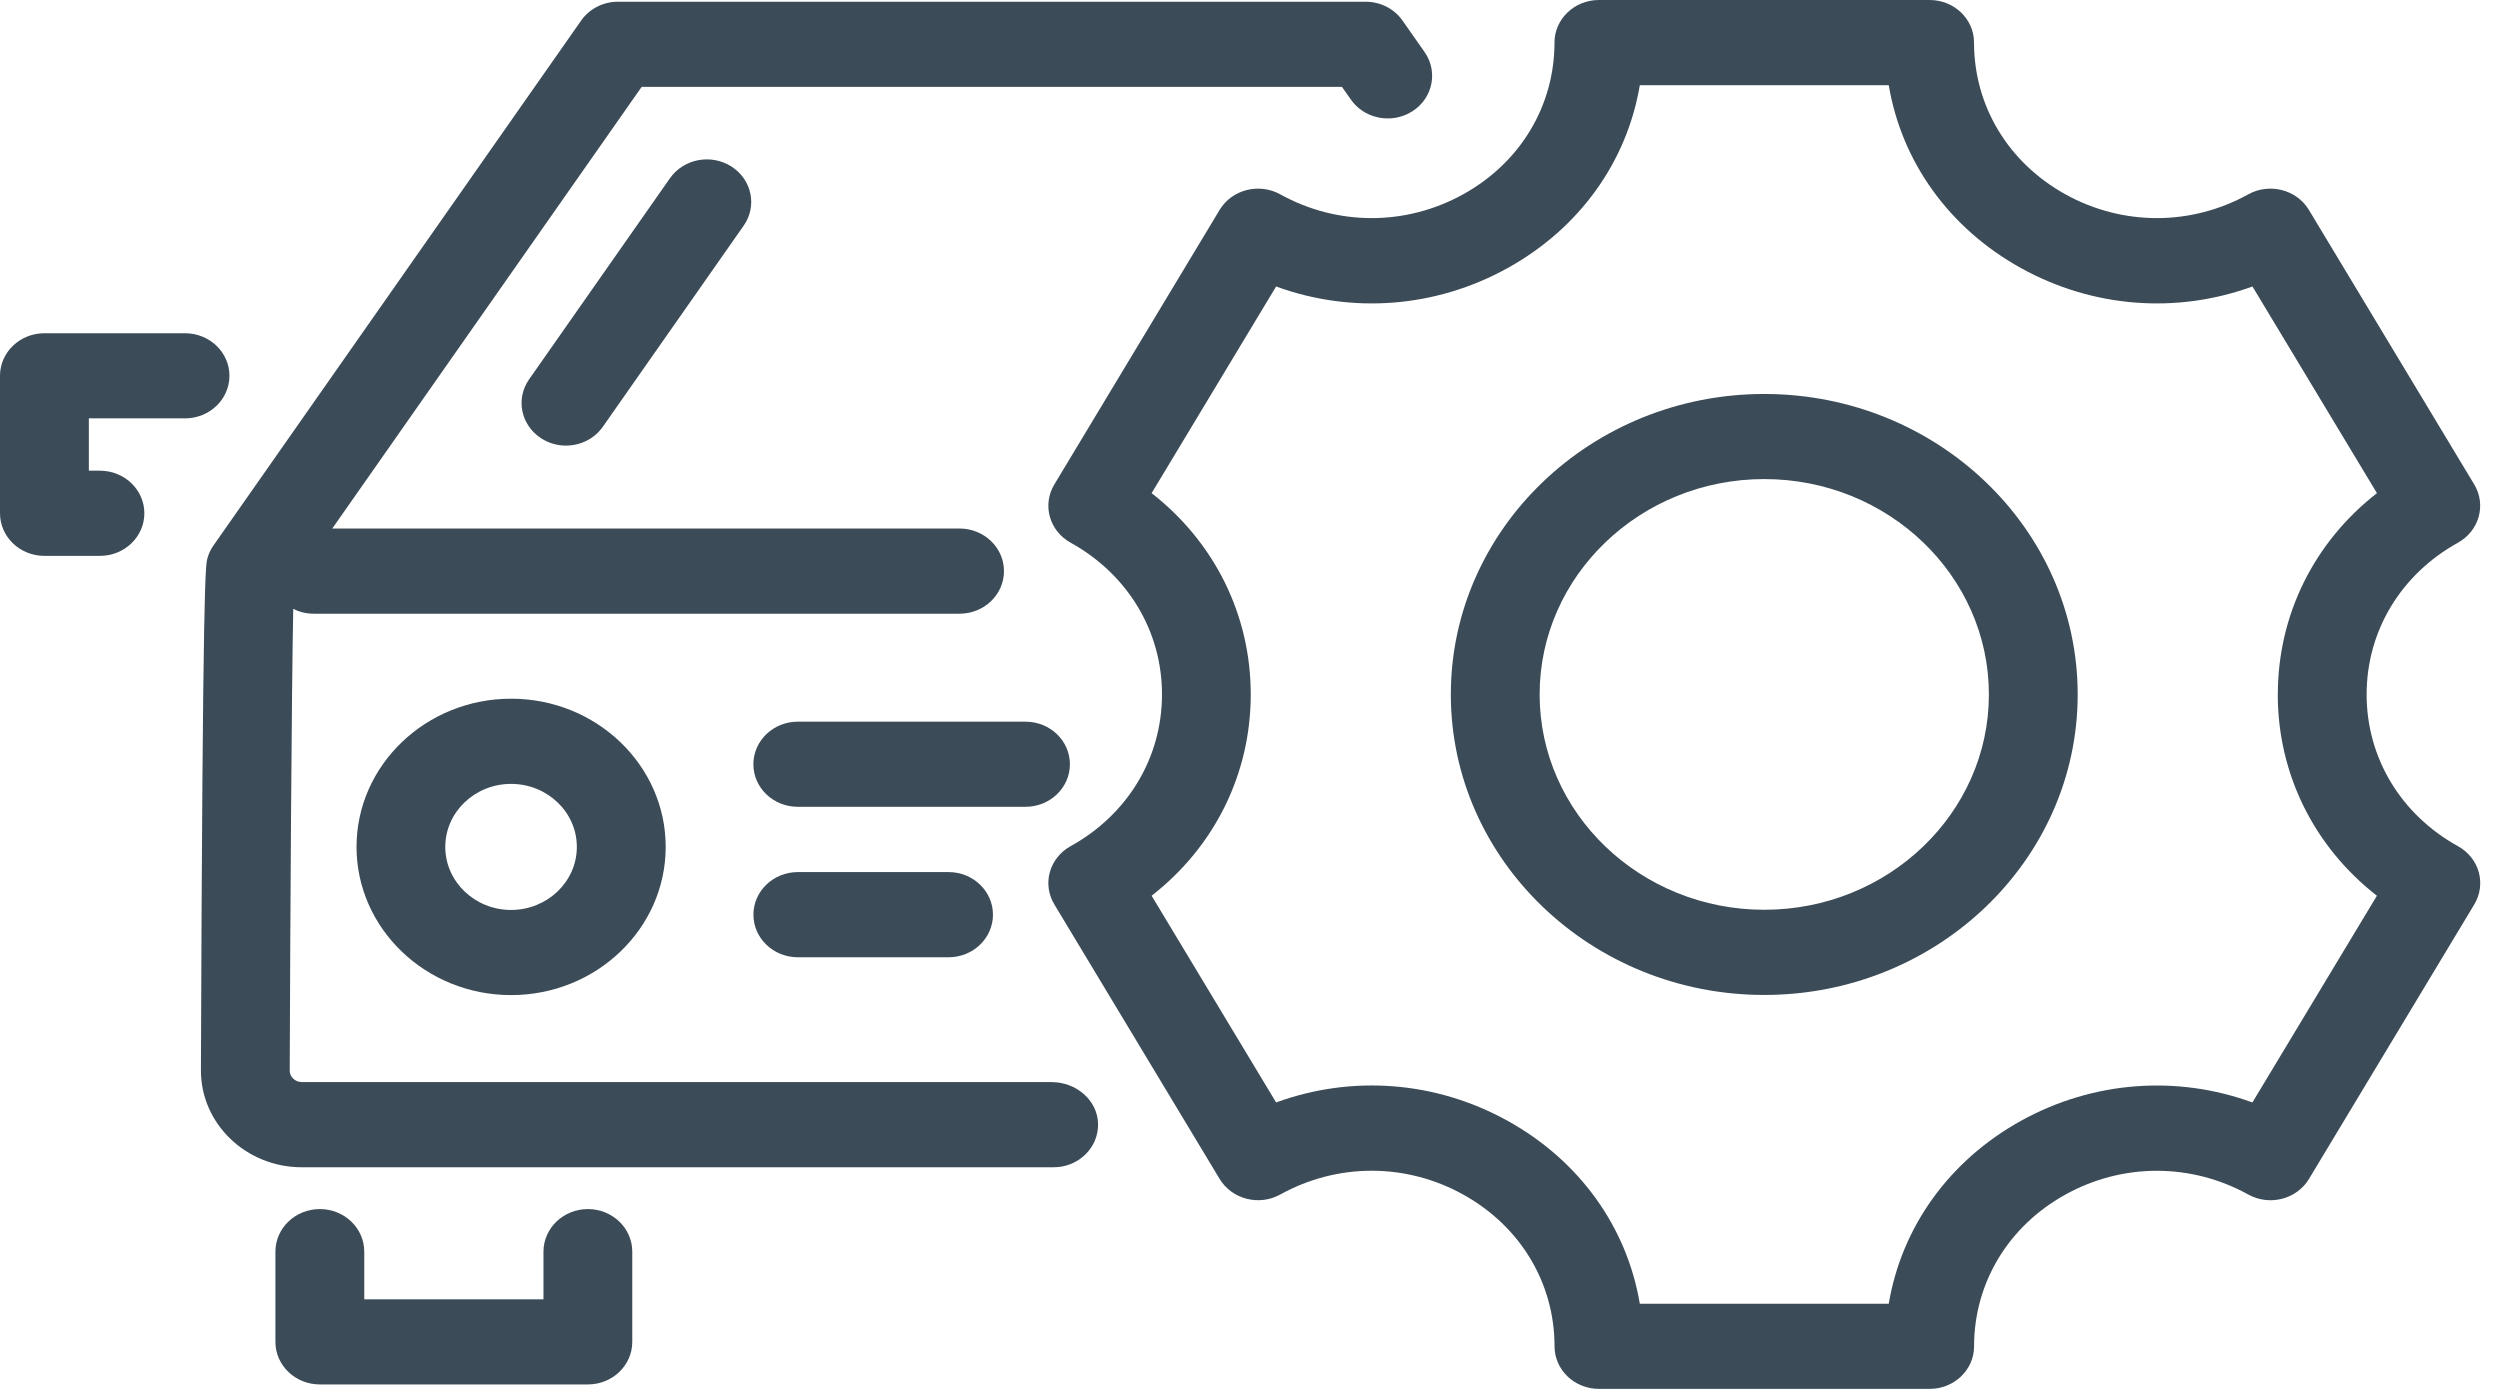
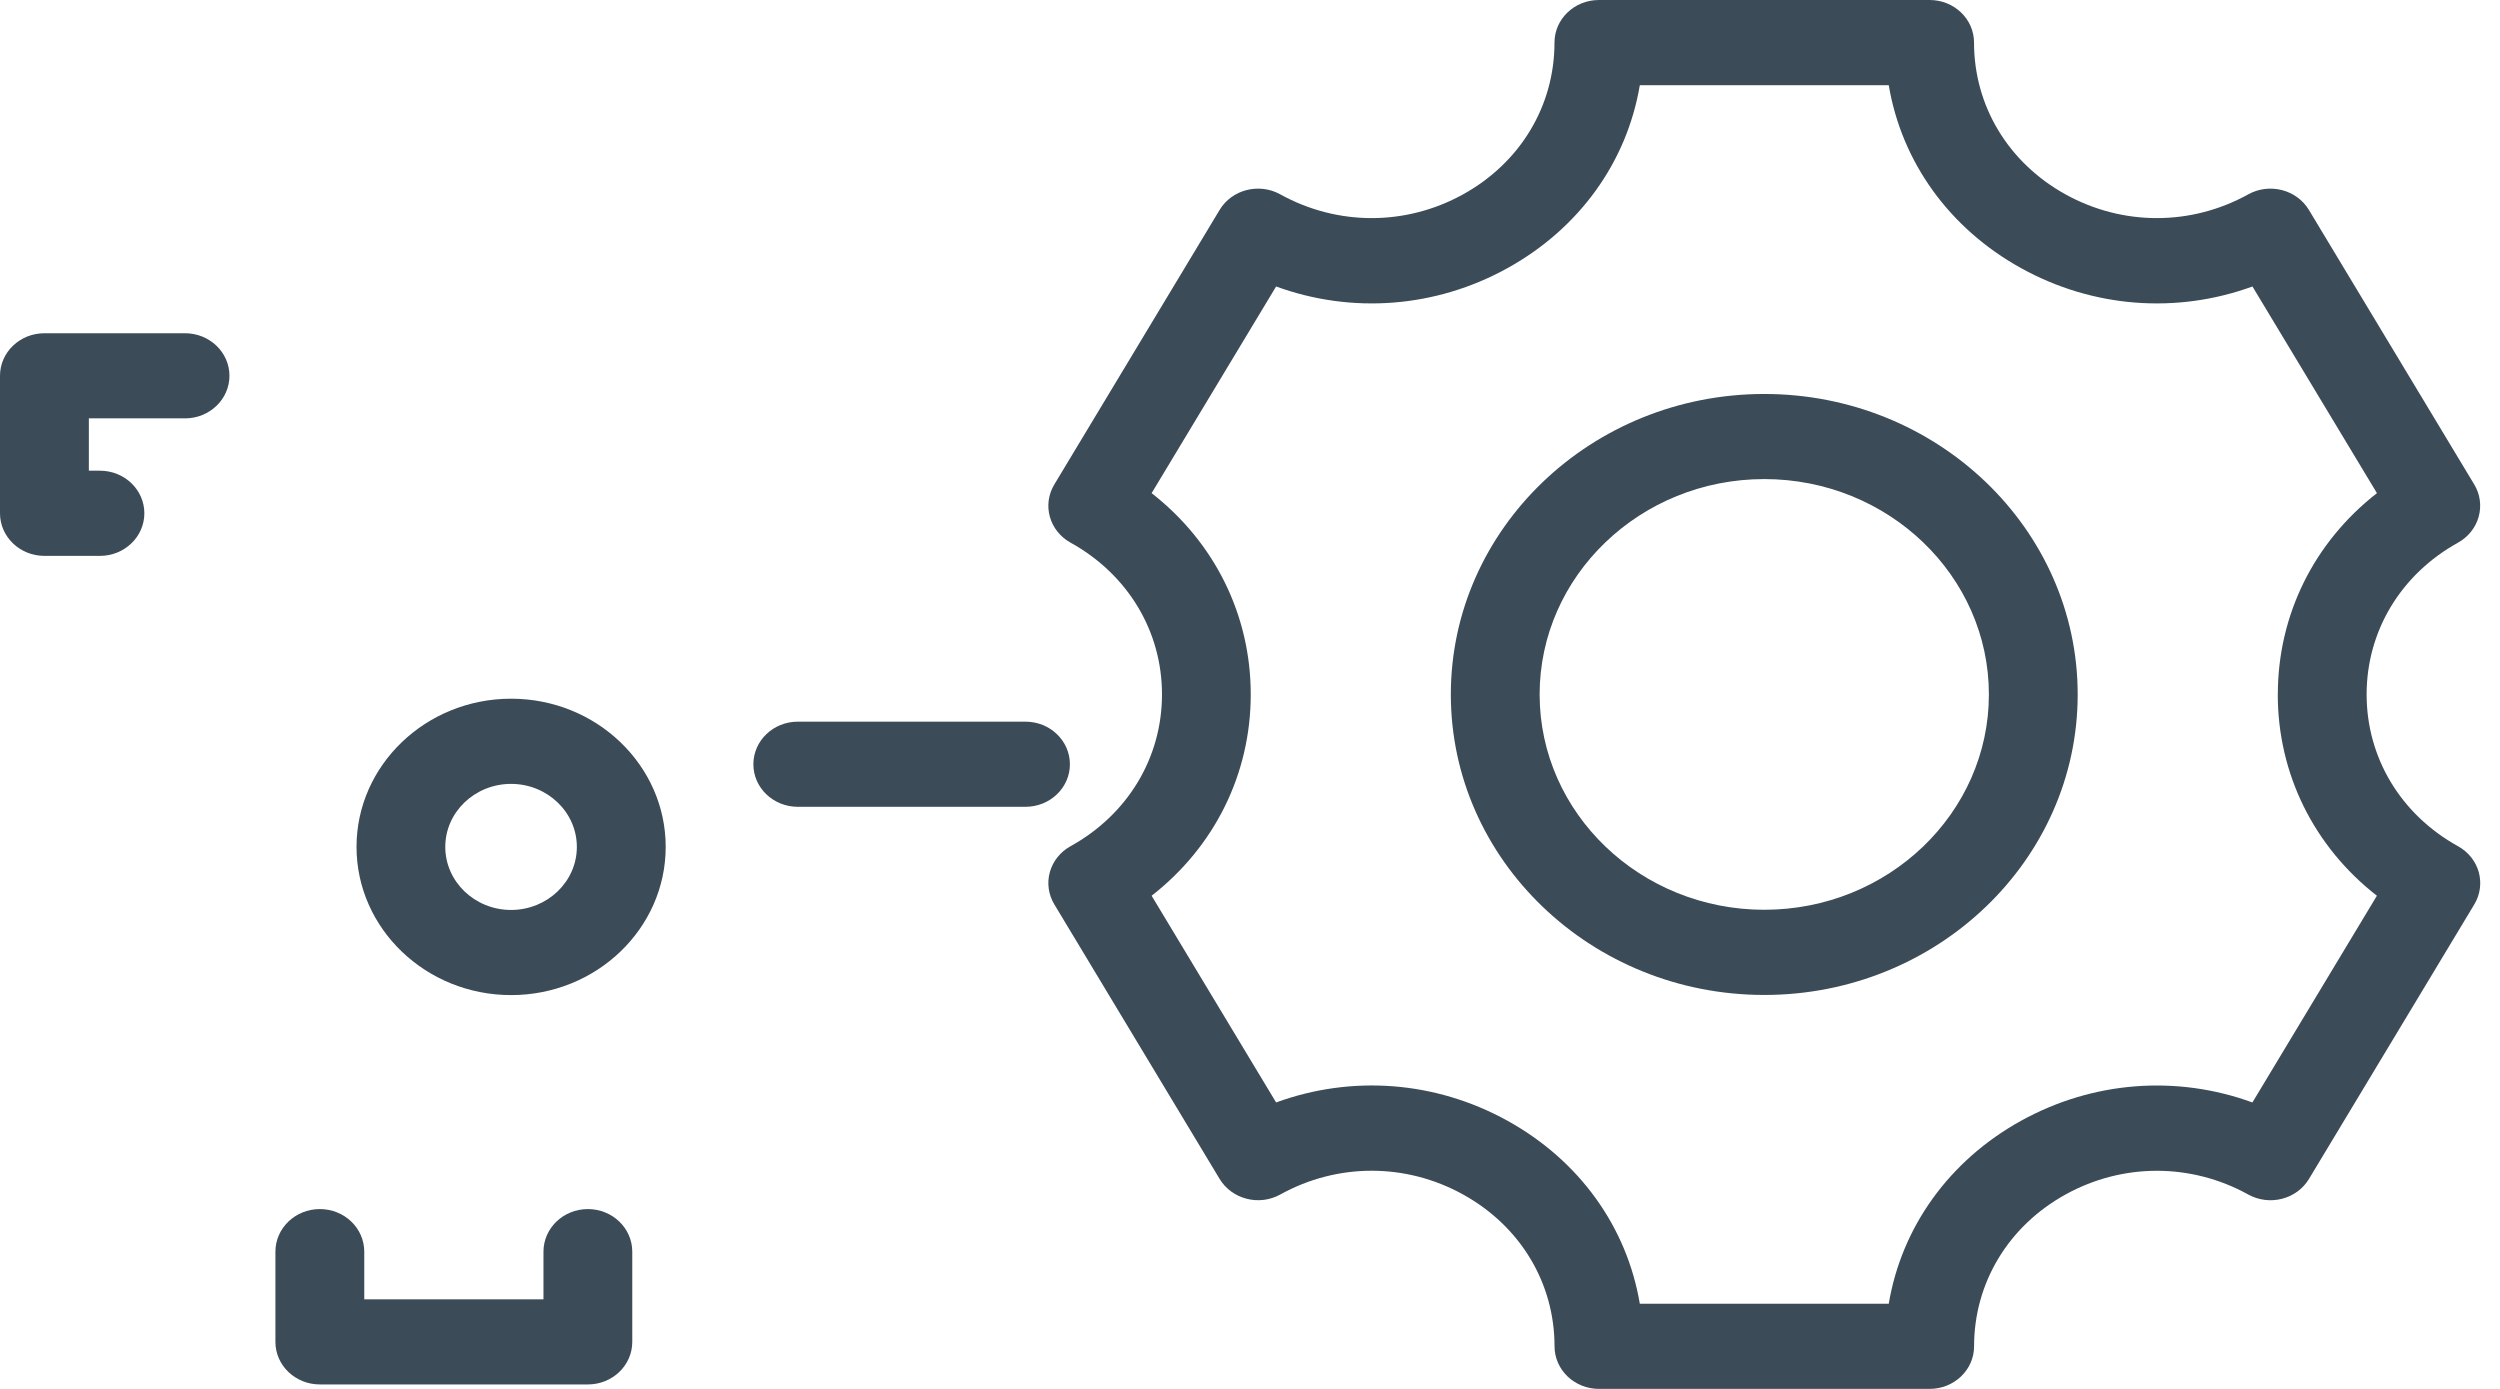
<svg xmlns="http://www.w3.org/2000/svg" width="54" height="30" viewBox="0 0 54 30" fill="none">
  <g clip-path="url(#clip0_6_242)">
    <path d="M53.093 11.721C53.313 11.599 53.474 11.398 53.539 11.162C53.605 10.927 53.571 10.676 53.444 10.465L49.872 4.534C49.607 4.095 49.021 3.944 48.562 4.198C47.327 4.882 45.85 4.882 44.614 4.198C43.378 3.513 42.639 2.288 42.639 0.919C42.639 0.411 42.21 -0 41.68 -0H34.537C34.007 -0 33.577 0.411 33.577 0.919C33.577 2.288 32.839 3.514 31.603 4.198C30.366 4.882 28.89 4.882 27.654 4.198C27.195 3.944 26.608 4.094 26.344 4.534L22.773 10.465C22.646 10.676 22.611 10.927 22.677 11.162C22.743 11.398 22.903 11.599 23.124 11.721C24.36 12.406 25.099 13.631 25.099 14.999C25.099 16.368 24.36 17.594 23.124 18.278C22.903 18.4 22.743 18.601 22.677 18.837C22.611 19.072 22.646 19.323 22.773 19.534L26.344 25.465C26.471 25.676 26.681 25.83 26.927 25.893C27.173 25.957 27.434 25.923 27.654 25.801C28.891 25.117 30.367 25.117 31.603 25.801C32.84 26.486 33.578 27.712 33.578 29.081C33.578 29.324 33.679 29.558 33.859 29.731C34.039 29.903 34.283 30 34.538 30H41.68C42.21 30 42.64 29.589 42.64 29.081C42.64 27.712 43.378 26.486 44.614 25.802C45.85 25.118 47.327 25.118 48.563 25.802C48.784 25.924 49.045 25.957 49.291 25.894C49.537 25.831 49.746 25.677 49.874 25.465L53.445 19.535C53.572 19.324 53.606 19.073 53.541 18.837C53.475 18.602 53.315 18.401 53.094 18.279C51.857 17.594 51.119 16.369 51.119 15C51.119 13.631 51.857 12.406 53.094 11.721H53.093ZM49.2 15C49.2 16.721 49.985 18.291 51.341 19.348L48.652 23.813C47.019 23.217 45.209 23.349 43.654 24.209C42.099 25.07 41.075 26.507 40.797 28.161H35.42C35.142 26.506 34.118 25.069 32.563 24.209C31.008 23.348 29.198 23.216 27.564 23.813L24.875 19.348C26.231 18.291 27.016 16.721 27.016 15C27.016 13.279 26.231 11.71 24.875 10.652L27.564 6.188C29.197 6.784 31.008 6.652 32.563 5.791C34.118 4.93 35.142 3.494 35.42 1.84H40.797C41.075 3.494 42.099 4.93 43.654 5.791C45.209 6.652 47.019 6.784 48.653 6.188L51.342 10.652C49.986 11.709 49.201 13.278 49.201 15H49.2Z" fill="#3B4B57" />
    <path d="M38.108 8.51C34.375 8.51 31.338 11.421 31.338 15C31.338 18.579 34.375 21.491 38.108 21.491C41.841 21.491 44.878 18.579 44.878 15C44.878 11.421 41.841 8.51 38.108 8.51ZM38.108 19.651C35.433 19.651 33.256 17.565 33.256 15C33.256 12.436 35.432 10.348 38.108 10.348C40.784 10.348 42.96 12.435 42.96 15C42.96 17.565 40.784 19.651 38.108 19.651Z" fill="#3B4B57" />
    <path d="M12.699 26.116C12.169 26.116 11.739 26.528 11.739 27.036V28.065H7.868V27.036C7.868 26.528 7.439 26.116 6.909 26.116C6.379 26.116 5.949 26.528 5.949 27.036V28.985C5.949 29.493 6.379 29.904 6.909 29.904H12.698C13.227 29.904 13.657 29.493 13.657 28.985V27.036C13.657 26.528 13.228 26.116 12.698 26.116H12.699Z" fill="#3B4B57" />
    <path d="M23.11 16.508C23.11 16 22.681 15.588 22.151 15.588H17.232C16.703 15.588 16.273 16 16.273 16.508C16.273 17.016 16.702 17.427 17.232 17.427H22.151C22.68 17.427 23.11 17.016 23.11 16.508Z" fill="#3B4B57" />
-     <path d="M17.233 18.837C16.704 18.837 16.274 19.249 16.274 19.757C16.274 20.265 16.703 20.677 17.233 20.677H20.489C21.018 20.677 21.448 20.265 21.448 19.757C21.448 19.249 21.019 18.837 20.489 18.837H17.233Z" fill="#3B4B57" />
    <path d="M3.996 9.037C4.526 9.037 4.956 8.625 4.956 8.117C4.956 7.609 4.526 7.198 3.996 7.198H0.959C0.43 7.198 3.05176e-05 7.609 3.05176e-05 8.117V11.087C3.05176e-05 11.595 0.429 12.007 0.959 12.007H2.159C2.688 12.007 3.118 11.595 3.118 11.087C3.118 10.579 2.689 10.167 2.159 10.167H1.919V9.036H3.997L3.996 9.037Z" fill="#3B4B57" />
-     <path d="M14.471 3.85L11.429 8.193C11.133 8.614 11.251 9.185 11.69 9.468C11.855 9.574 12.04 9.625 12.224 9.625C12.533 9.625 12.836 9.482 13.021 9.218L16.063 4.875C16.359 4.454 16.242 3.882 15.802 3.599C15.363 3.316 14.767 3.428 14.471 3.85Z" fill="#3B4B57" />
    <path d="M7.701 18.293C7.701 20.058 9.199 21.494 11.04 21.494C12.881 21.494 14.379 20.058 14.379 18.293C14.379 16.528 12.881 15.092 11.04 15.092C9.199 15.092 7.701 16.528 7.701 18.293ZM12.46 18.293C12.46 19.044 11.822 19.655 11.039 19.655C10.256 19.655 9.618 19.044 9.618 18.293C9.618 17.542 10.256 16.932 11.039 16.932C11.822 16.932 12.46 17.543 12.46 18.293Z" fill="#3B4B57" />
-     <path d="M22.719 23.372H6.517C6.374 23.372 6.258 23.261 6.258 23.127C6.269 19.918 6.297 15.027 6.334 13.152C6.466 13.218 6.615 13.256 6.774 13.256H20.726C21.256 13.256 21.686 12.844 21.686 12.336C21.686 11.828 21.256 11.416 20.726 11.416H7.177L13.86 1.876H28.986L29.18 2.152C29.447 2.533 29.967 2.667 30.398 2.464C30.919 2.219 31.095 1.589 30.772 1.126L30.294 0.444C30.116 0.19 29.817 0.037 29.497 0.037H13.348C13.029 0.037 12.73 0.19 12.553 0.444L4.611 11.782C4.552 11.866 4.508 11.959 4.481 12.057C4.44 12.204 4.377 12.428 4.34 23.125C4.34 24.276 5.317 25.213 6.518 25.213H22.759C23.299 25.213 23.734 24.786 23.718 24.265C23.702 23.762 23.244 23.374 22.719 23.374L22.719 23.372Z" fill="#3B4B57" />
  </g>
  <defs>
    <clipPath id="clip0_6_242">
      <rect width="53.571" height="30" fill="white" />
    </clipPath>
  </defs>
</svg>